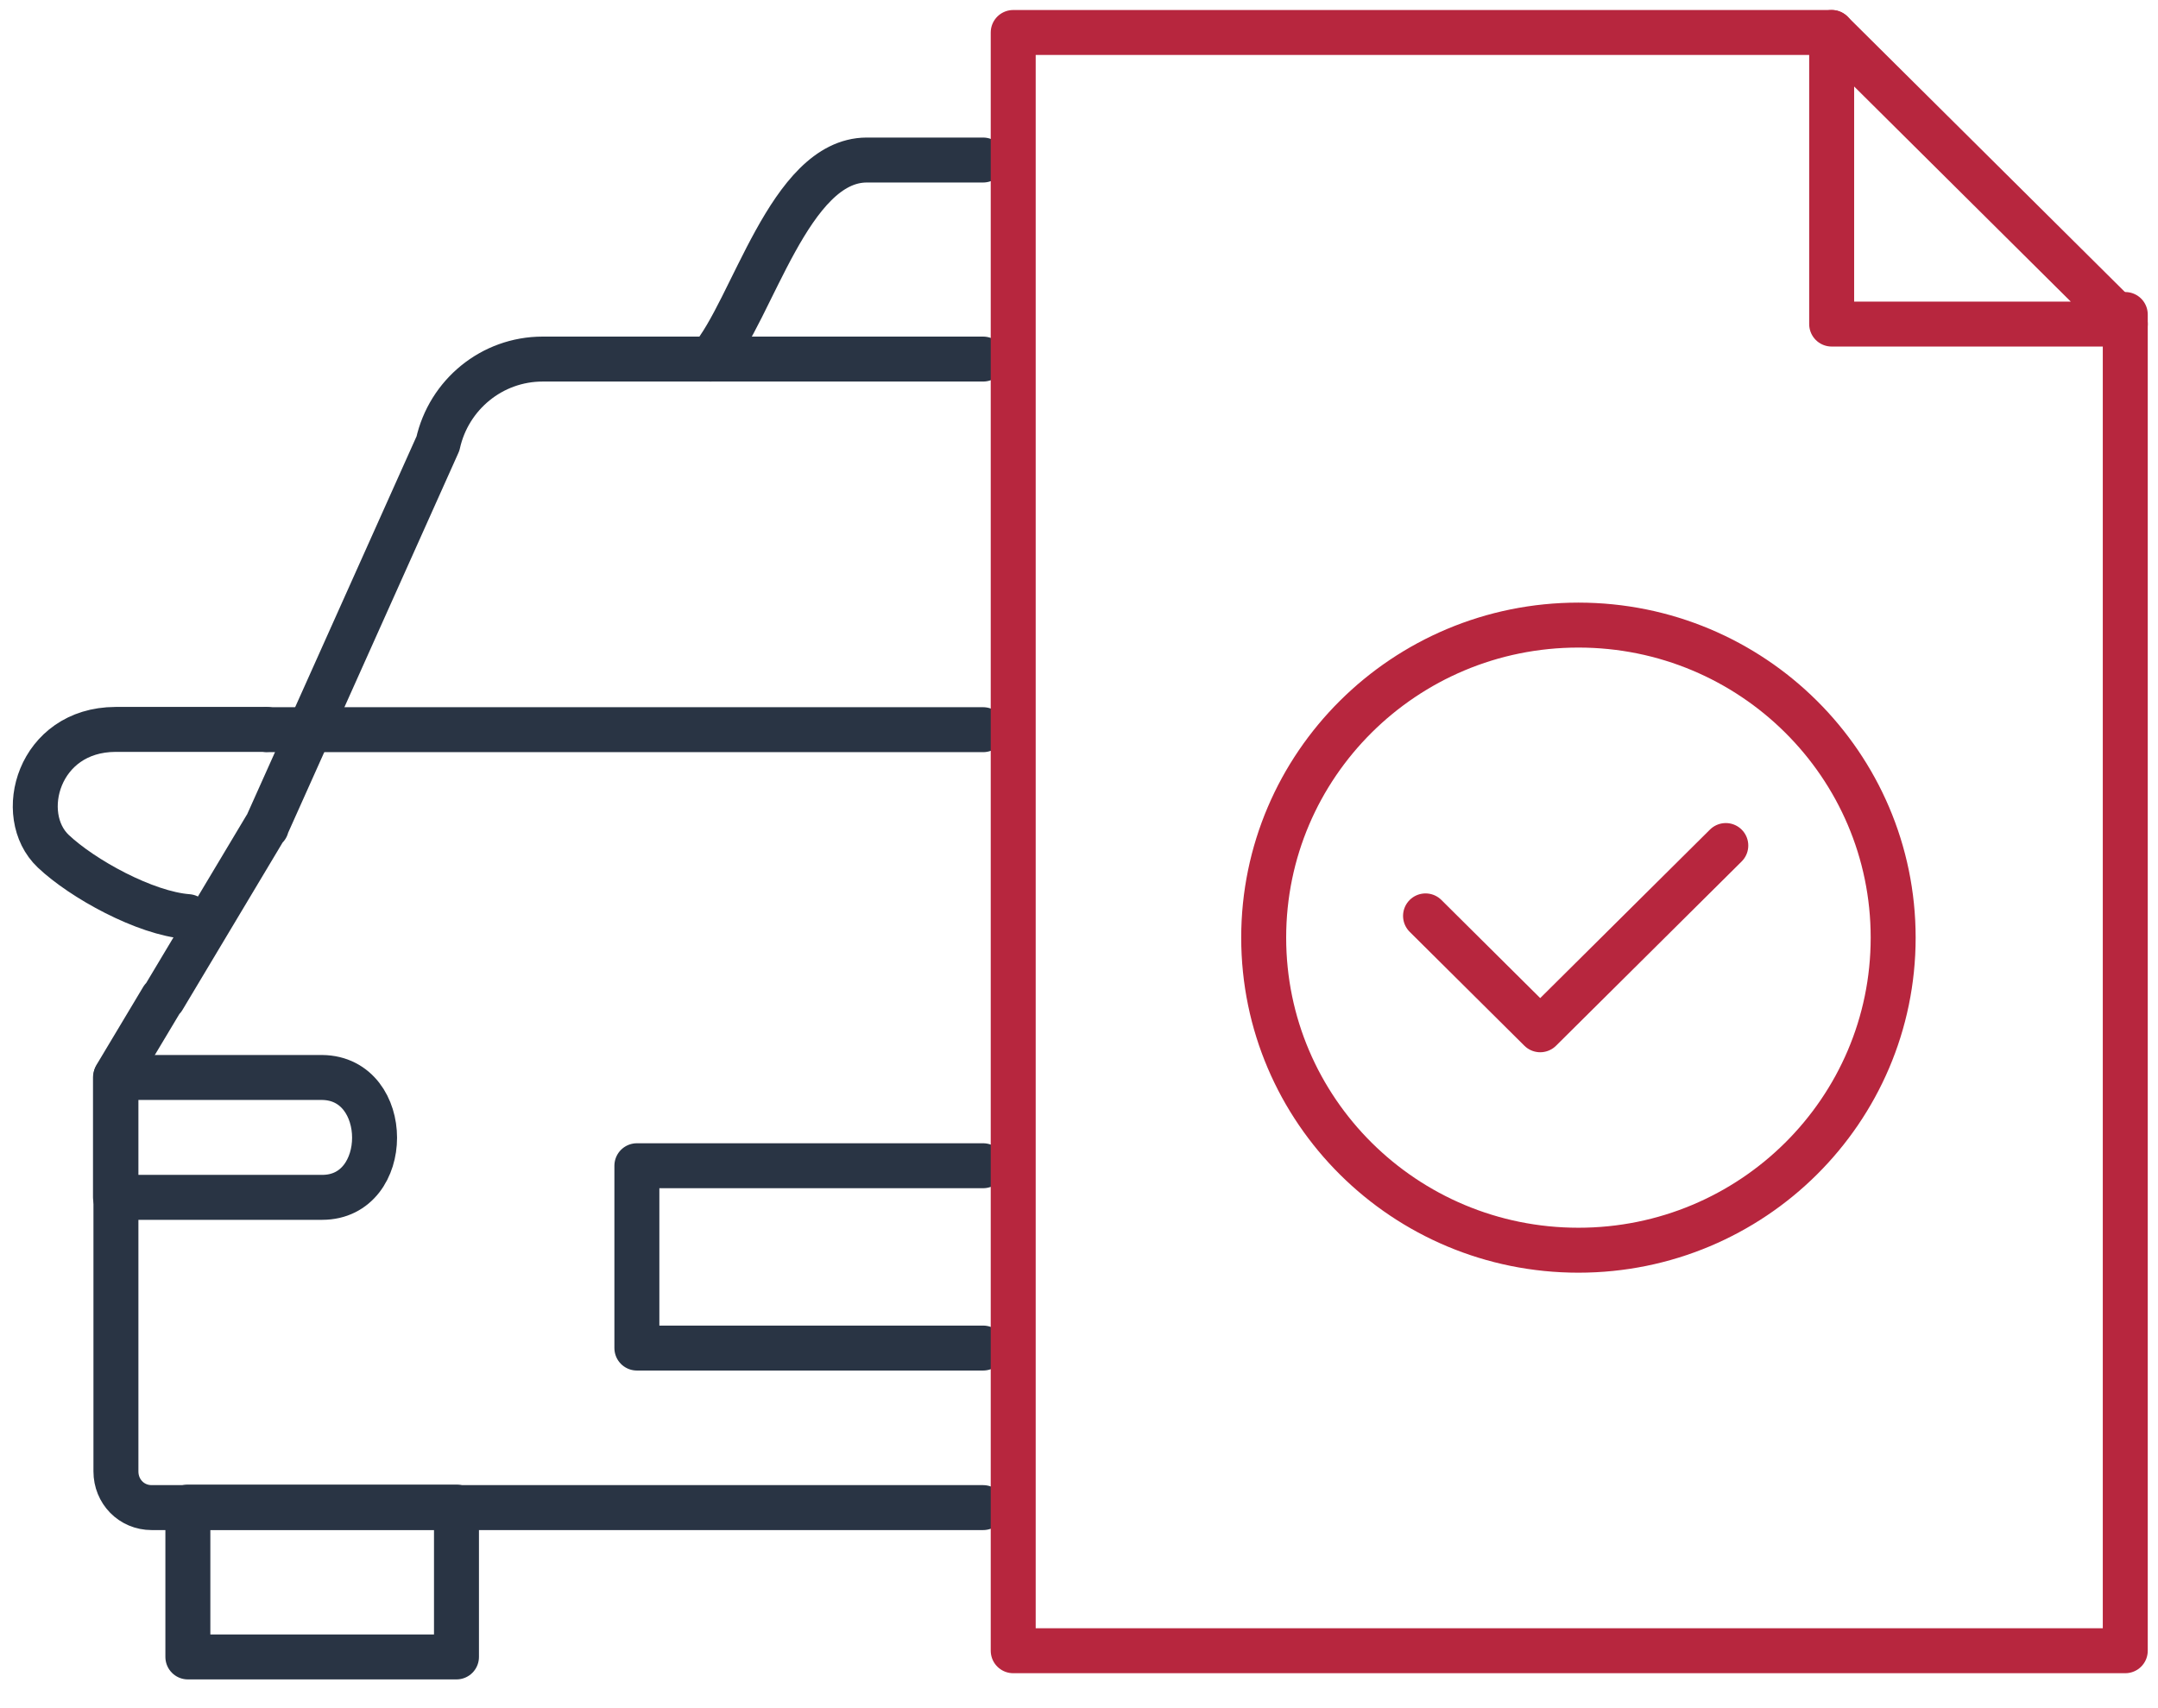
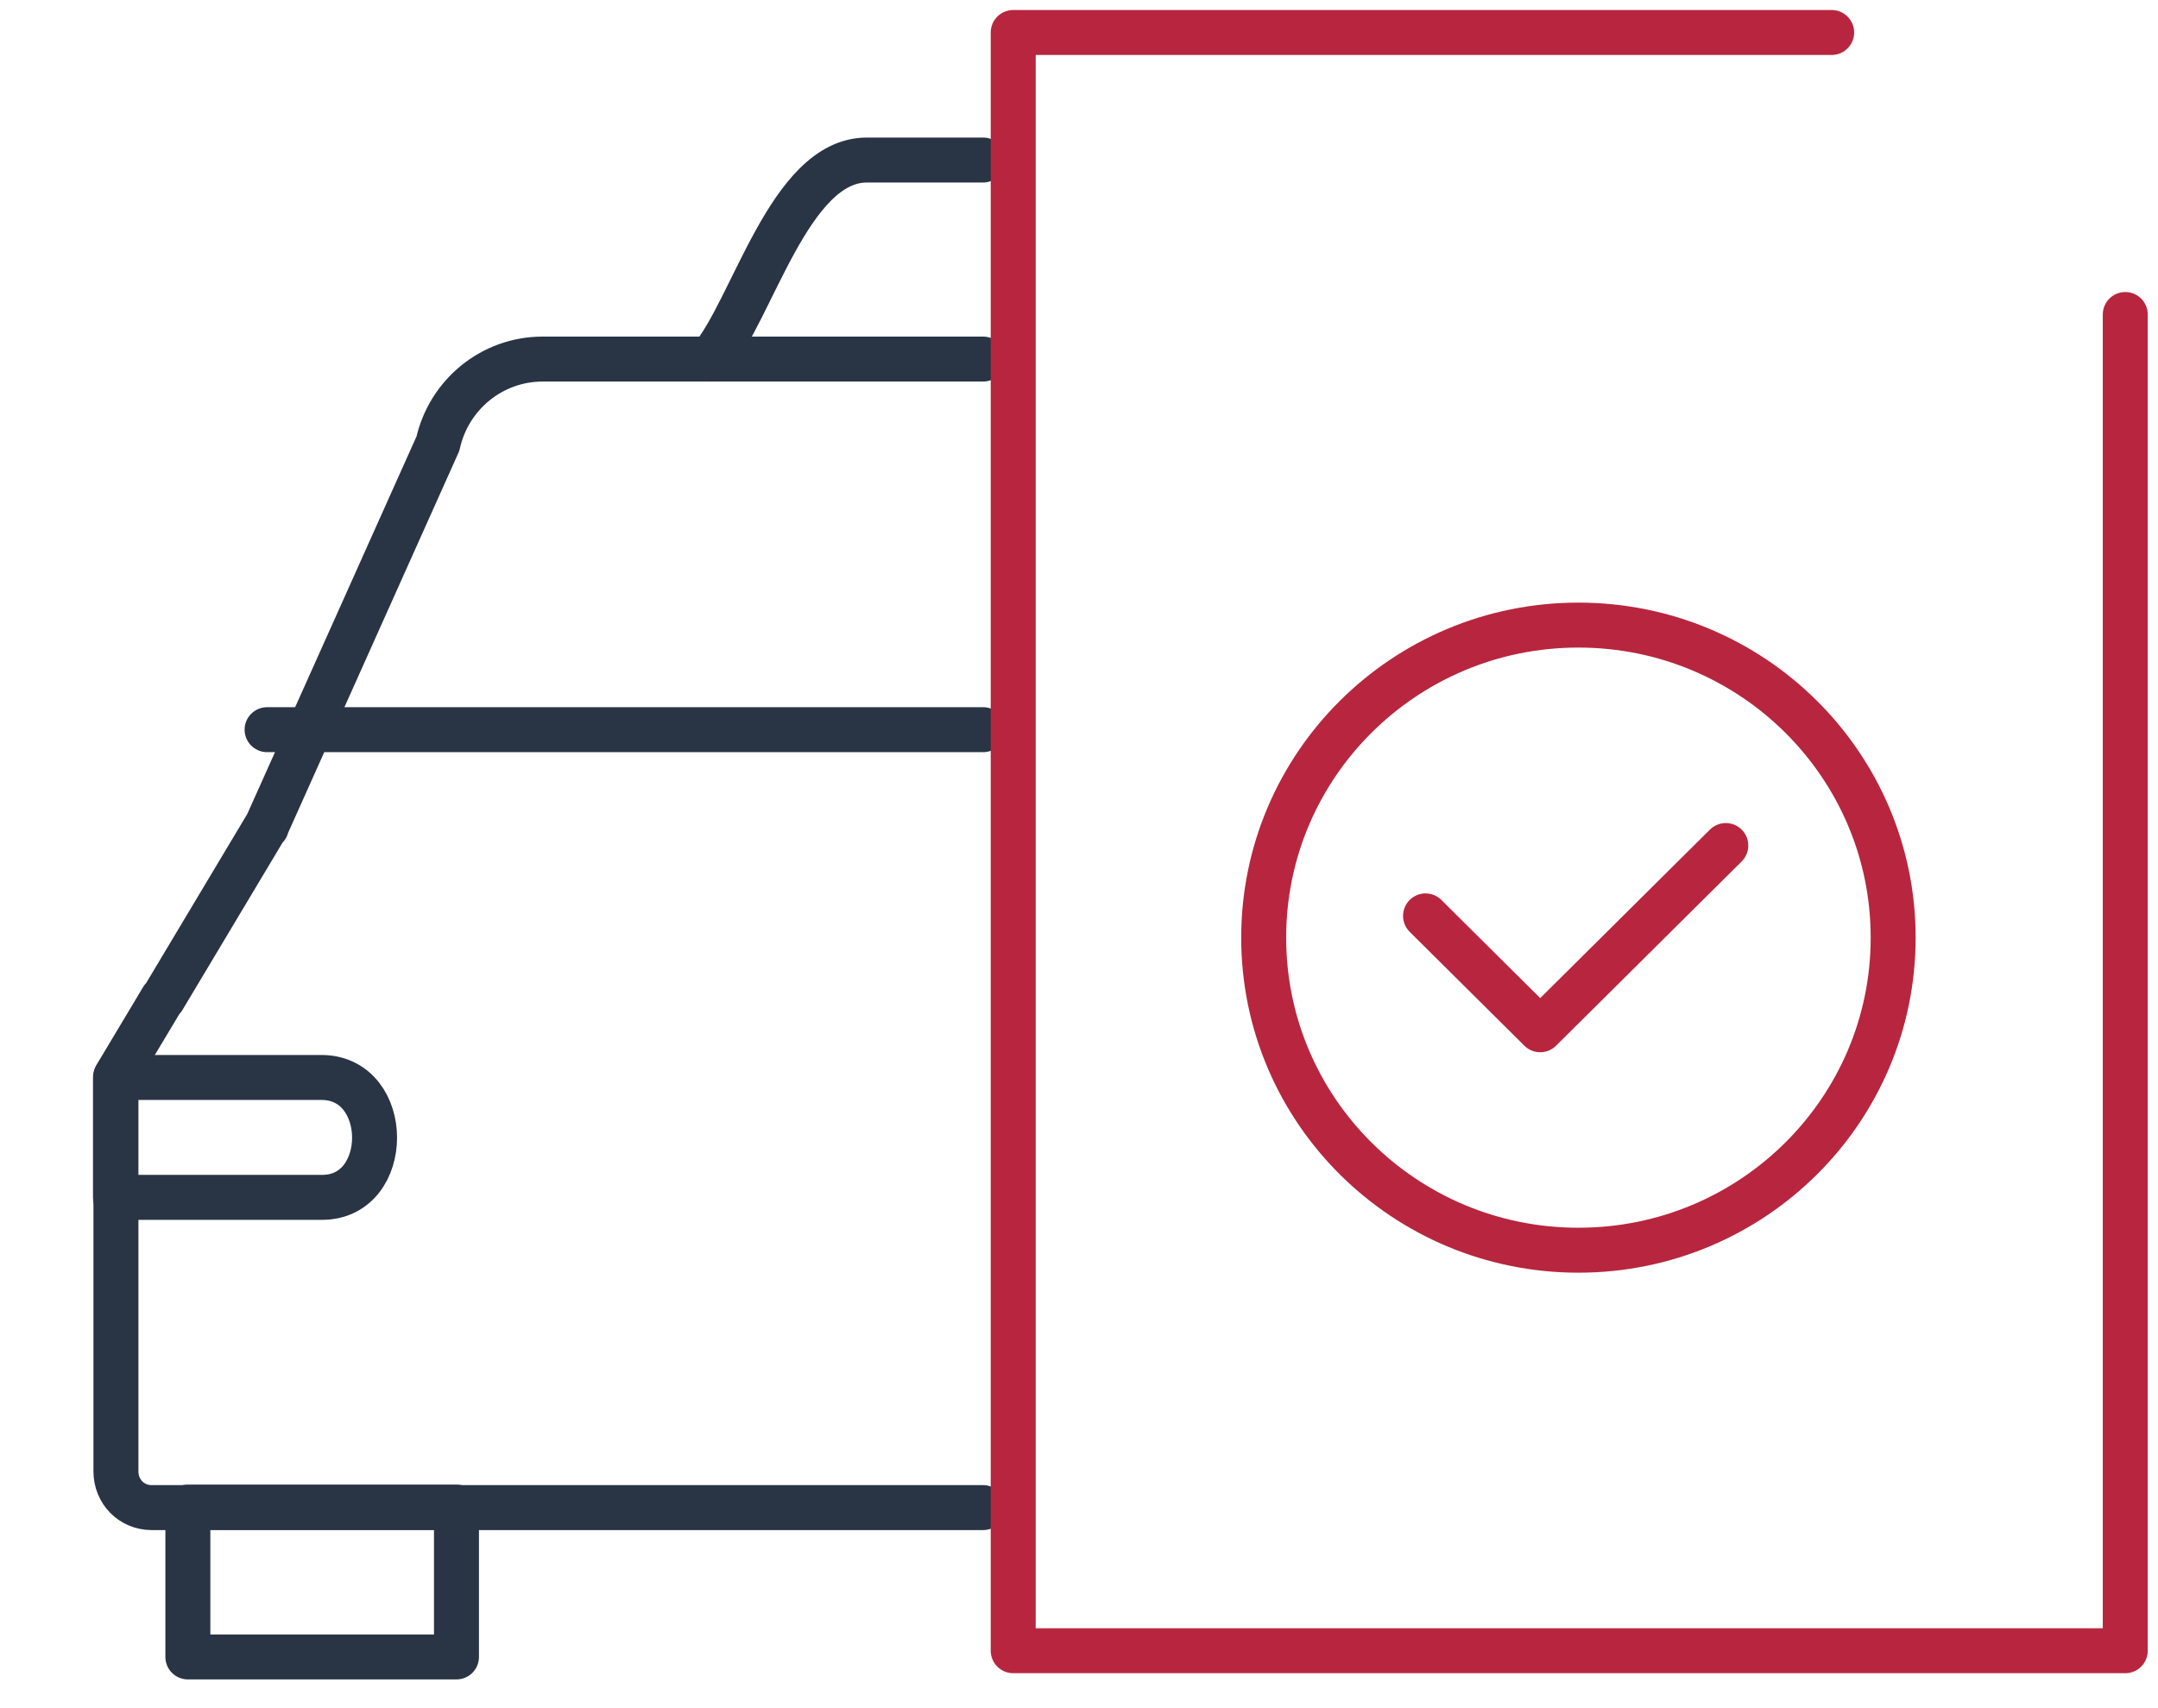
<svg xmlns="http://www.w3.org/2000/svg" width="72" height="57" viewBox="0 0 72 57" fill="none">
  <path fill-rule="evenodd" clip-rule="evenodd" d="M6.268 55.291H15.23V50.291H6.268V55.291Z" stroke="#293444" stroke-width="1.5" stroke-linecap="round" stroke-linejoin="round" />
  <path d="M32.801 24.349H8.911" stroke="#293444" stroke-width="1.5" stroke-linecap="round" stroke-linejoin="round" />
  <path fill-rule="evenodd" clip-rule="evenodd" d="M10.749 39.955H3.853V35.955H10.749C13.08 35.981 13.08 39.955 10.749 39.955Z" stroke="#293444" stroke-width="1.5" stroke-linecap="round" stroke-linejoin="round" />
  <path d="M32.801 50.308H22.872H17.626H6.276H5.061C4.385 50.308 3.868 49.771 3.868 49.101V43.046V36.204V35.912L5.421 33.318H5.443L8.866 27.594H8.889V27.571L14.612 14.801C14.974 13.17 16.413 11.982 18.104 11.982H22.872H32.801" stroke="#293444" stroke-width="1.5" stroke-linecap="round" stroke-linejoin="round" />
-   <path d="M32.801 44.984H21.249V38.9H32.801" stroke="#293444" stroke-width="1.5" stroke-linecap="round" stroke-linejoin="round" />
-   <path d="M6.268 30.587C4.841 30.479 2.746 29.323 1.776 28.404C0.508 27.202 1.275 24.35 3.853 24.34H8.898" stroke="#293444" stroke-width="1.5" stroke-linecap="round" stroke-linejoin="round" />
  <path d="M23.705 11.982C25.113 10.335 26.336 5.35 28.914 5.34H32.8" stroke="#293444" stroke-width="1.5" stroke-linecap="round" stroke-linejoin="round" />
-   <path fill-rule="evenodd" clip-rule="evenodd" d="M70.909 10.814H61.112V1.084L70.909 10.814Z" stroke="#B7263E" stroke-width="1.5" stroke-linecap="round" stroke-linejoin="round" />
  <path d="M70.908 10.495V55.084H33.805V1.084H61.112" stroke="#B7263E" stroke-width="1.5" stroke-linecap="round" stroke-linejoin="round" />
  <path d="M47.562 30.563L51.388 34.363L57.58 28.215" stroke="#B7263E" stroke-width="1.5" stroke-linecap="round" stroke-linejoin="round" />
  <path fill-rule="evenodd" clip-rule="evenodd" d="M42.162 31.289C42.162 25.528 46.863 20.859 52.663 20.859C58.463 20.859 63.164 25.528 63.164 31.289C63.164 37.05 58.463 41.719 52.663 41.719C46.863 41.719 42.162 37.05 42.162 31.289Z" stroke="#B7263E" stroke-width="1.5" stroke-linecap="round" stroke-linejoin="round" />
</svg>